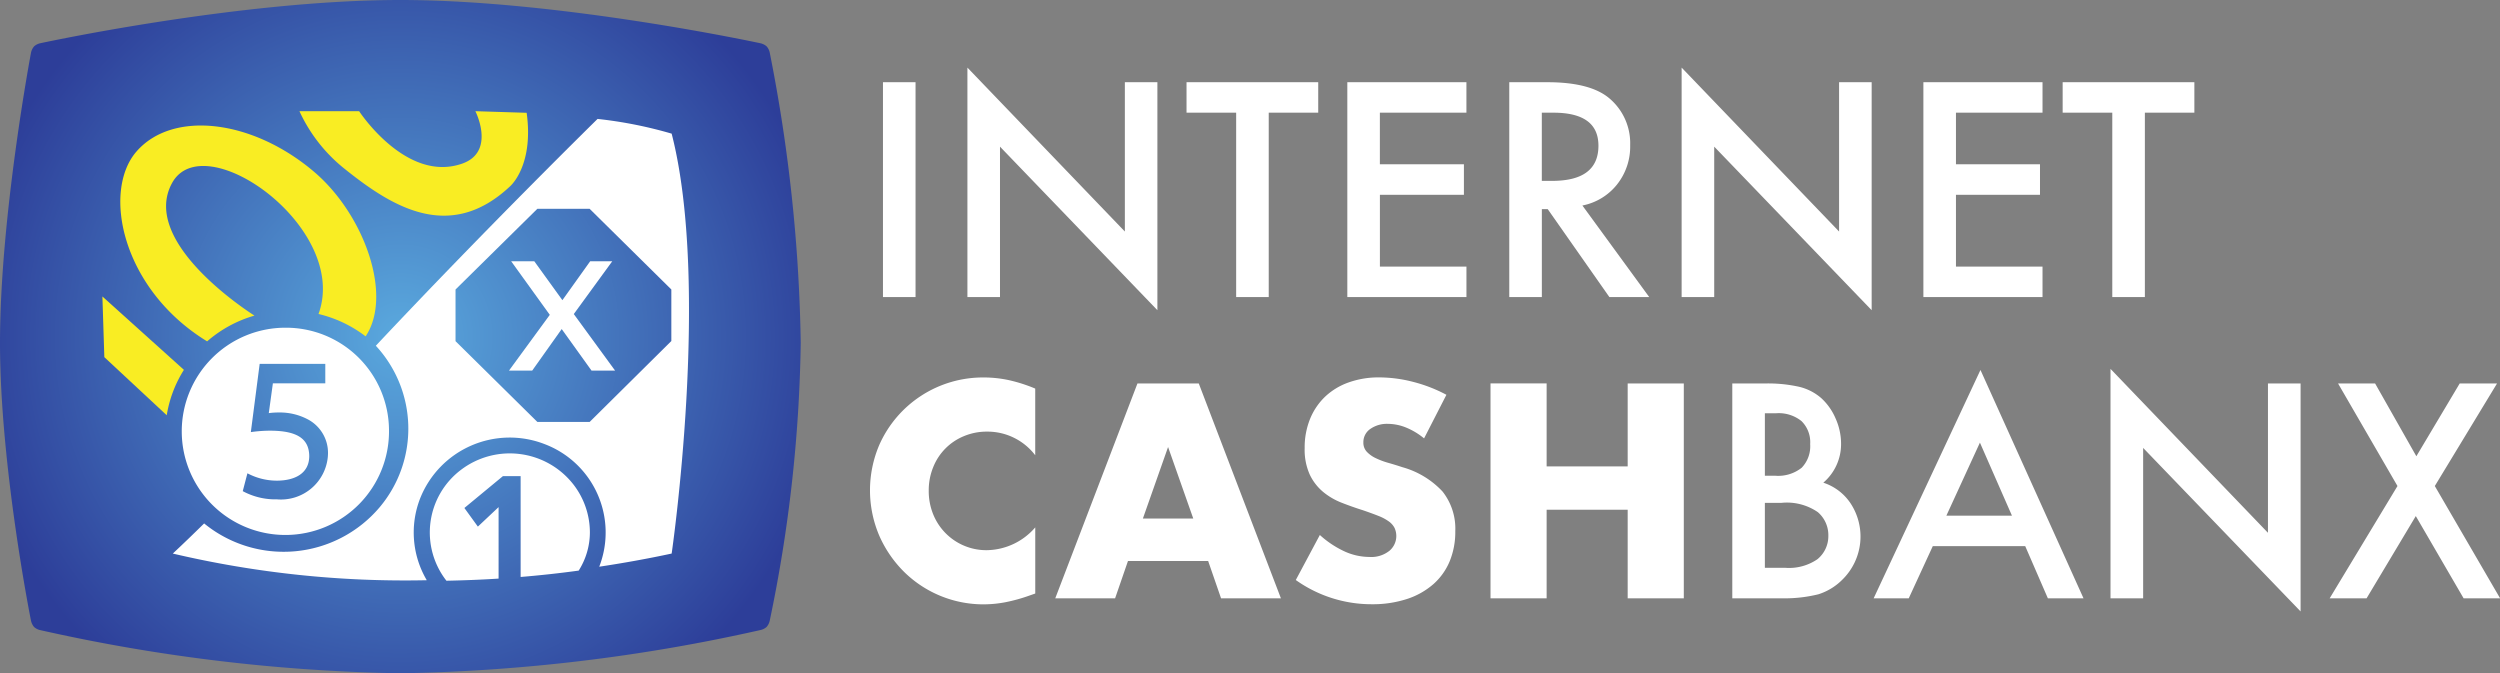
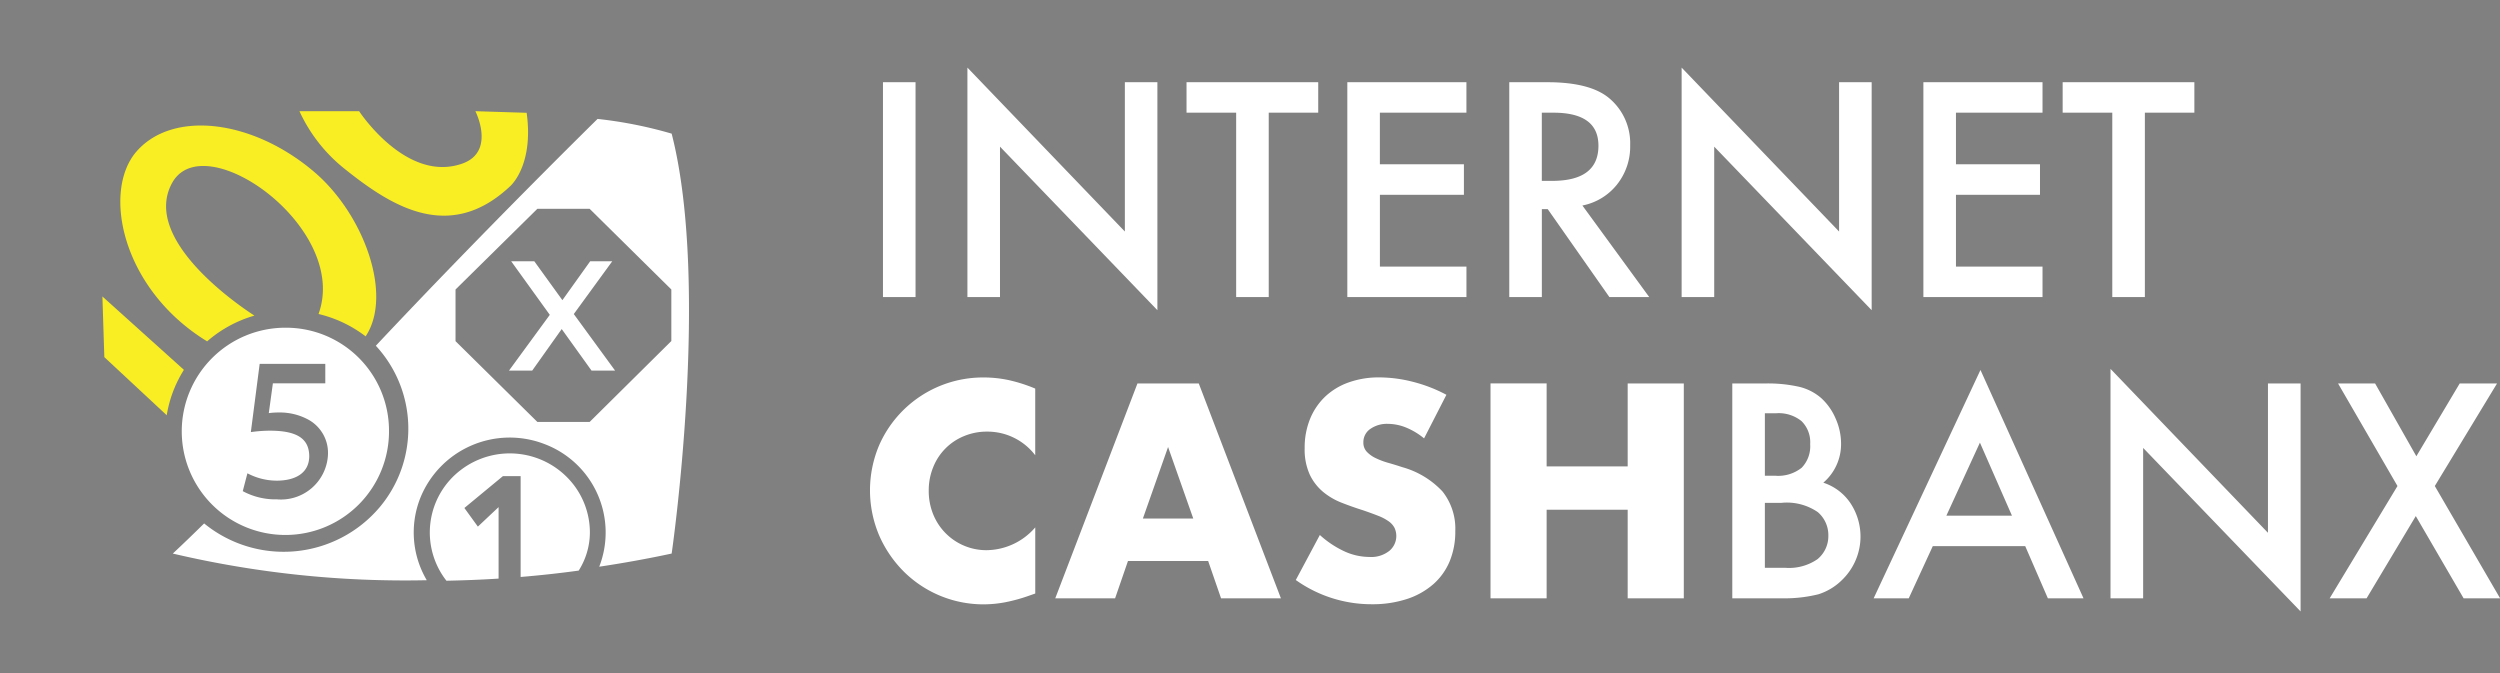
<svg xmlns="http://www.w3.org/2000/svg" id="BANX_dark" width="203.906" height="54.906" viewBox="0 0 203.906 54.906">
  <rect x="0" y="0" width="203.906" height="54.906" fill="#808080" stroke="none" />
  <defs>
    <style>
      .cls-1 {
        fill: #fff;
      }

      .cls-1, .cls-2, .cls-3 {
        fill-rule: evenodd;
      }

      .cls-2 {
        fill: url(#radial-gradient);
      }

      .cls-3 {
        fill: #f9ed23;
      }
    </style>
    <radialGradient id="radial-gradient" cx="32.656" cy="27.453" r="35.837" gradientUnits="userSpaceOnUse">
      <stop offset="0" stop-color="#5aa9de" />
      <stop offset="0.996" stop-color="#2d3e99" />
      <stop offset="1" stop-color="#2d3e99" />
    </radialGradient>
  </defs>
  <path id="INTERNET_CASHBANX_copy_3" data-name="INTERNET CASHBANX copy 3" class="cls-1" d="M145.315,48.8a11.526,11.526,0,0,0,3-.329,4.8,4.8,0,0,0,1.973-1.214,4.922,4.922,0,0,0,.638-6.22,4.253,4.253,0,0,0-2.212-1.668,4.133,4.133,0,0,0,1.448-3.189,5.036,5.036,0,0,0-.444-2.043,4.79,4.79,0,0,0-1.175-1.668,4.244,4.244,0,0,0-1.791-.919,11.629,11.629,0,0,0-2.816-.272H141.29V48.8h4.025Zm-1.368-15.095h0.935a2.959,2.959,0,0,1,2.053.641,2.409,2.409,0,0,1,.707,1.878,2.524,2.524,0,0,1-.69,1.924,3.078,3.078,0,0,1-2.173.653h-0.832v-5.1Zm0,7.309h1.346a4.449,4.449,0,0,1,2.976.76,2.467,2.467,0,0,1,.855,1.907,2.427,2.427,0,0,1-.889,1.929,4.093,4.093,0,0,1-2.646.7h-1.642v-5.3ZM167.029,48.8h2.908l-8.405-18.625L152.819,48.8h2.863l1.961-4.256h7.539ZM158.75,42.06l2.737-5.959L164.1,42.06H158.75ZM174.8,48.8V36.533l12.841,13.336V31.278H184.98V43.456l-12.842-13.37V48.8H174.8Zm15.213,0h3.011l4.014-6.708,3.9,6.708h2.977l-5.326-9.159,5.075-8.365h-3.045l-3.536,5.936-3.364-5.936h-3.022l4.847,8.365Z" />
  <path id="INTERNET_CASHBANX_copy_2" data-name="INTERNET CASHBANX copy 2" class="cls-1" d="M84.435,31.694a12.616,12.616,0,0,0-2.137-.686,9.71,9.71,0,0,0-2.067-.221,9.244,9.244,0,0,0-8.513,5.5,9.424,9.424,0,0,0,.012,7.438,9.589,9.589,0,0,0,2.044,2.952,9.216,9.216,0,0,0,6.435,2.615,9.545,9.545,0,0,0,1.8-.174,13.593,13.593,0,0,0,1.962-.546l0.467-.163V43.014a5.311,5.311,0,0,1-3.947,1.86,4.67,4.67,0,0,1-4.379-2.929,5.034,5.034,0,0,1-.362-1.929,4.973,4.973,0,0,1,.362-1.906,4.549,4.549,0,0,1,2.5-2.534,4.823,4.823,0,0,1,1.9-.372,4.895,4.895,0,0,1,3.924,1.929V31.694Zm8.781,10.6,2.055-5.834,2.055,5.834H93.216ZM99.592,48.8h4.882l-6.7-17.526h-5L86.069,48.8H90.95L92,45.757h6.54Zm18.381-16.6a12.1,12.1,0,0,0-2.733-1.058,11.143,11.143,0,0,0-2.732-.36,7.267,7.267,0,0,0-2.534.418,5.42,5.42,0,0,0-1.916,1.174,5.251,5.251,0,0,0-1.214,1.813,6.187,6.187,0,0,0-.432,2.359,4.944,4.944,0,0,0,.409,2.15,4.148,4.148,0,0,0,1.074,1.406,5.469,5.469,0,0,0,1.518.895q0.852,0.337,1.74.616,0.747,0.256,1.273.465a3.754,3.754,0,0,1,.852.453,1.5,1.5,0,0,1,.468.535,1.579,1.579,0,0,1-.409,1.848,2.378,2.378,0,0,1-1.67.511,4.9,4.9,0,0,1-1.985-.442,7.947,7.947,0,0,1-2.032-1.348l-1.962,3.672a10.639,10.639,0,0,0,6.189,1.976,9,9,0,0,0,2.885-.43,6.149,6.149,0,0,0,2.148-1.209,5.1,5.1,0,0,0,1.332-1.871,6.3,6.3,0,0,0,.455-2.441,4.892,4.892,0,0,0-1.039-3.242,7.073,7.073,0,0,0-3.282-1.987q-0.561-.186-1.133-0.349a6.251,6.251,0,0,1-1.027-.383,2.436,2.436,0,0,1-.736-0.523,1.082,1.082,0,0,1-.28-0.767,1.3,1.3,0,0,1,.56-1.092,2.357,2.357,0,0,1,1.448-.418,3.987,3.987,0,0,1,1.448.29,5.657,5.657,0,0,1,1.495.895Zm8.174-.93H121.57V48.8h4.577V41.573h6.61V48.8h4.578V31.276h-4.578V38.04h-6.61V31.276Z" />
  <path id="INTERNET_CASHBANX_copy" data-name="INTERNET CASHBANX copy" class="cls-1" d="M72.017,6.706V24.23h2.657V6.706H72.017ZM81.562,24.23V11.961L94.4,25.3V6.706H91.746V18.884L78.905,5.514V24.23h2.657ZM107.518,9.191V6.706H96.776V9.191h4.048V24.23h2.657V9.191h4.037Zm12.089-2.486h-9.716V24.23h9.716V21.744h-7.059V15.888H119.4V13.4h-6.854V9.191h7.059V6.706Zm12.282,8.342a4.961,4.961,0,0,0,1.072-3.2,4.786,4.786,0,0,0-1.71-3.836Q129.7,6.706,126.21,6.706H123.1V24.23h2.657V17.057h0.479l5.029,7.173h3.25l-5.451-7.468A4.779,4.779,0,0,0,131.889,15.048Zm-6.135-5.856H126.7q3.672,0,3.673,2.69,0,2.872-3.775,2.871h-0.844V9.191ZM139.815,24.23V11.961L152.657,25.3V6.706H150V18.884L137.158,5.514V24.23h2.657ZM166.593,6.706h-9.717V24.23h9.717V21.744h-7.06V15.888h6.854V13.4h-6.854V9.191h7.06V6.706Zm12.385,2.486V6.706H168.235V9.191h4.048V24.23h2.658V9.191h4.037Z" />
  <g id="Ico">
-     <path class="cls-2" d="M3.283,3.527S19.551,0,32.655,0C45.681,0,62.018,3.527,62.018,3.527a1.151,1.151,0,0,1,.508.252,1.112,1.112,0,0,1,.253.5,131.139,131.139,0,0,1,2.531,23.681,118.227,118.227,0,0,1-2.531,22.676,1.141,1.141,0,0,1-.253.5,1.124,1.124,0,0,1-.507.252,144.1,144.1,0,0,1-29.357,3.527A144.385,144.385,0,0,1,3.282,51.394a1.1,1.1,0,0,1-.5-0.252,1.171,1.171,0,0,1-.253-0.512S0,38.02,0,27.964C0,17.679,2.531,4.287,2.531,4.287a1.166,1.166,0,0,1,.253-0.508A1.1,1.1,0,0,1,3.283,3.527Z" />
    <path id="ref" class="cls-3" d="M27.982,13.669a12.876,12.876,0,0,1-3.559-4.6h4.869s3.849,5.9,8.427,4.269c2.731-.98,1.054-4.269,1.054-4.269L42.955,9.2c0.526,3.807-.907,5.571-1.327,5.972C36.63,19.891,31.84,16.78,27.982,13.669Zm1.849,13.748-0.009.018a10.189,10.189,0,0,0-3.843-1.825c2.564-7.033-9.391-15.482-11.964-10.646-2.46,4.6,5.5,9.981,6.737,10.778a10.13,10.13,0,0,0-3.858,2.1C9.95,23.6,8.3,15.62,11.13,12.36c2.941-3.381,9.429-2.642,14.485,1.651C29.687,17.468,32.057,24.059,29.831,27.417ZM13.6,33.869L8.51,29.13,8.352,24.18,15,30.166A9.865,9.865,0,0,0,13.6,33.869Z" />
-     <path id="Rectangle_3_copy_4" data-name="Rectangle 3 copy 4" class="cls-1" d="M31.728,35.083a8.452,8.452,0,1,1-8.451-8.354,8.4,8.4,0,0,1,8.451,8.354v0ZM47.2,46.539c-1.61.222-3.189,0.391-4.736,0.52V38.832H41.022l-3.146,2.6,1.1,1.519,1.69-1.59v5.83c-1.456.095-2.874,0.146-4.254,0.175A6.4,6.4,0,0,1,37.6,38.32,6.581,6.581,0,0,1,46.758,39.5a6.4,6.4,0,0,1,1.355,3.934A5.849,5.849,0,0,1,47.2,46.539Zm7.581-1.389c-2.01.431-3.982,0.783-5.906,1.072A7.708,7.708,0,0,0,44.4,36.215a7.86,7.86,0,0,0-10.128,4.424,7.655,7.655,0,0,0,.537,6.685,82.764,82.764,0,0,1-20.715-2.174c0.779-.727,1.64-1.556,2.556-2.458a10.252,10.252,0,0,0,14.316-1.32A9.955,9.955,0,0,0,30.654,28.2C39.634,18.635,48.739,9.7,48.739,9.7a34.947,34.947,0,0,1,6.043,1.2c3.183,12.4,0,34.252,0,34.252h0ZM25.153,34.229a4.861,4.861,0,0,0-2.41-.585,5.62,5.62,0,0,0-.82.052l0.334-2.43h4.275V29.68H21.179l-0.72,5.563a11.539,11.539,0,0,1,1.547-.116c2.239,0,3.2.661,3.217,2.066,0,1.453-1.223,2.01-2.65,2.01a5.126,5.126,0,0,1-2.393-.6L19.8,40.059a5.592,5.592,0,0,0,2.789.669,3.839,3.839,0,0,0,4.151-3.488q0.009-.112.012-0.224A3.087,3.087,0,0,0,25.153,34.229Zm0,0a4.861,4.861,0,0,0-2.41-.585,5.621,5.621,0,0,0-.82.052l0.334-2.43h4.274V29.68H21.179l-0.72,5.563a11.539,11.539,0,0,1,1.547-.116c2.239,0,3.2.661,3.217,2.066,0,1.453-1.223,2.01-2.65,2.01a5.126,5.126,0,0,1-2.393-.6L19.8,40.059a5.592,5.592,0,0,0,2.789.669,3.839,3.839,0,0,0,4.151-3.488q0.009-.112.012-0.224a3.087,3.087,0,0,0-1.6-2.787h0Zm0,0a4.861,4.861,0,0,0-2.41-.585,5.621,5.621,0,0,0-.82.052l0.334-2.43h4.274V29.68H21.179l-0.72,5.563a11.539,11.539,0,0,1,1.547-.116c2.239,0,3.2.661,3.217,2.066,0,1.453-1.223,2.01-2.65,2.01a5.126,5.126,0,0,1-2.393-.6L19.8,40.059a5.592,5.592,0,0,0,2.789.669,3.839,3.839,0,0,0,4.151-3.488q0.009-.112.012-0.224a3.087,3.087,0,0,0-1.6-2.787h0Zm0,0a4.861,4.861,0,0,0-2.41-.585,5.621,5.621,0,0,0-.82.052l0.334-2.43h4.274V29.68H21.179l-0.72,5.563a11.539,11.539,0,0,1,1.547-.116c2.239,0,3.2.661,3.217,2.066,0,1.453-1.223,2.01-2.65,2.01a5.126,5.126,0,0,1-2.393-.6L19.8,40.059a5.592,5.592,0,0,0,2.789.669,3.839,3.839,0,0,0,4.151-3.488q0.009-.112.012-0.224a3.087,3.087,0,0,0-1.6-2.787h0Zm0,0a4.861,4.861,0,0,0-2.41-.585,5.62,5.62,0,0,0-.82.052l0.334-2.43h4.275V29.68H21.179l-0.72,5.563a11.539,11.539,0,0,1,1.547-.116c2.239,0,3.2.661,3.217,2.066,0,1.453-1.223,2.01-2.65,2.01a5.126,5.126,0,0,1-2.393-.6L19.8,40.059a5.592,5.592,0,0,0,2.789.669,3.839,3.839,0,0,0,4.151-3.488q0.009-.112.012-0.224A3.087,3.087,0,0,0,25.153,34.229Zm0,0a4.861,4.861,0,0,0-2.41-.585,5.62,5.62,0,0,0-.82.052l0.334-2.43h4.275V29.68H21.179l-0.72,5.563a11.539,11.539,0,0,1,1.547-.116c2.239,0,3.2.661,3.217,2.066,0,1.453-1.223,2.01-2.65,2.01a5.126,5.126,0,0,1-2.393-.6L19.8,40.059a5.592,5.592,0,0,0,2.789.669,3.839,3.839,0,0,0,4.151-3.488q0.009-.112.012-0.224A3.087,3.087,0,0,0,25.153,34.229Zm0,0a4.861,4.861,0,0,0-2.41-.585,5.621,5.621,0,0,0-.82.052l0.334-2.43h4.274V29.68H21.179l-0.72,5.563a11.539,11.539,0,0,1,1.547-.116c2.239,0,3.2.661,3.217,2.066,0,1.453-1.223,2.01-2.65,2.01a5.126,5.126,0,0,1-2.393-.6L19.8,40.059a5.592,5.592,0,0,0,2.789.669,3.839,3.839,0,0,0,4.151-3.488q0.009-.112.012-0.224a3.087,3.087,0,0,0-1.6-2.787h0Zm22.939-17.2H43.831l-6.676,6.584v4.213l6.676,6.59h4.262l6.664-6.6V23.611Zm0,0H43.831l-6.676,6.584v4.213l6.676,6.59h4.262l6.664-6.6V23.611Zm0,0H43.831l-6.676,6.584v4.213l6.676,6.59h4.262l6.664-6.6V23.611Zm0,0H43.831l-6.676,6.584v4.213l6.676,6.59h4.262l6.664-6.6V23.611Zm-4.262,0-6.676,6.584v4.213l6.676,6.59h4.262l6.664-6.6V23.611l-6.664-6.58H43.831Zm4.262,0H43.831l-6.676,6.584v4.213l6.676,6.59h4.262l6.664-6.6V23.611Zm0,0H43.831l-6.676,6.584v4.213l6.676,6.59h4.262l6.664-6.6V23.611Zm0,0H43.831l-6.676,6.584v4.213l6.676,6.59h4.262l6.664-6.6V23.611Zm0,0H43.831l-6.676,6.584v4.213l6.676,6.59h4.262l6.664-6.6V23.611Z" />
+     <path id="Rectangle_3_copy_4" data-name="Rectangle 3 copy 4" class="cls-1" d="M31.728,35.083a8.452,8.452,0,1,1-8.451-8.354,8.4,8.4,0,0,1,8.451,8.354v0ZM47.2,46.539c-1.61.222-3.189,0.391-4.736,0.52V38.832H41.022l-3.146,2.6,1.1,1.519,1.69-1.59v5.83c-1.456.095-2.874,0.146-4.254,0.175A6.4,6.4,0,0,1,37.6,38.32,6.581,6.581,0,0,1,46.758,39.5a6.4,6.4,0,0,1,1.355,3.934A5.849,5.849,0,0,1,47.2,46.539Zm7.581-1.389c-2.01.431-3.982,0.783-5.906,1.072A7.708,7.708,0,0,0,44.4,36.215a7.86,7.86,0,0,0-10.128,4.424,7.655,7.655,0,0,0,.537,6.685,82.764,82.764,0,0,1-20.715-2.174c0.779-.727,1.64-1.556,2.556-2.458a10.252,10.252,0,0,0,14.316-1.32A9.955,9.955,0,0,0,30.654,28.2C39.634,18.635,48.739,9.7,48.739,9.7a34.947,34.947,0,0,1,6.043,1.2c3.183,12.4,0,34.252,0,34.252h0ZM25.153,34.229a4.861,4.861,0,0,0-2.41-.585,5.62,5.62,0,0,0-.82.052l0.334-2.43h4.275V29.68H21.179l-0.72,5.563a11.539,11.539,0,0,1,1.547-.116c2.239,0,3.2.661,3.217,2.066,0,1.453-1.223,2.01-2.65,2.01a5.126,5.126,0,0,1-2.393-.6L19.8,40.059a5.592,5.592,0,0,0,2.789.669,3.839,3.839,0,0,0,4.151-3.488q0.009-.112.012-0.224A3.087,3.087,0,0,0,25.153,34.229Zm0,0a4.861,4.861,0,0,0-2.41-.585,5.621,5.621,0,0,0-.82.052l0.334-2.43h4.274V29.68H21.179l-0.72,5.563a11.539,11.539,0,0,1,1.547-.116c2.239,0,3.2.661,3.217,2.066,0,1.453-1.223,2.01-2.65,2.01a5.126,5.126,0,0,1-2.393-.6L19.8,40.059a5.592,5.592,0,0,0,2.789.669,3.839,3.839,0,0,0,4.151-3.488q0.009-.112.012-0.224a3.087,3.087,0,0,0-1.6-2.787h0Zm0,0a4.861,4.861,0,0,0-2.41-.585,5.621,5.621,0,0,0-.82.052l0.334-2.43h4.274V29.68H21.179l-0.72,5.563a11.539,11.539,0,0,1,1.547-.116c2.239,0,3.2.661,3.217,2.066,0,1.453-1.223,2.01-2.65,2.01a5.126,5.126,0,0,1-2.393-.6L19.8,40.059a5.592,5.592,0,0,0,2.789.669,3.839,3.839,0,0,0,4.151-3.488q0.009-.112.012-0.224a3.087,3.087,0,0,0-1.6-2.787h0Zm0,0a4.861,4.861,0,0,0-2.41-.585,5.621,5.621,0,0,0-.82.052l0.334-2.43h4.274V29.68H21.179l-0.72,5.563a11.539,11.539,0,0,1,1.547-.116c2.239,0,3.2.661,3.217,2.066,0,1.453-1.223,2.01-2.65,2.01a5.126,5.126,0,0,1-2.393-.6L19.8,40.059a5.592,5.592,0,0,0,2.789.669,3.839,3.839,0,0,0,4.151-3.488q0.009-.112.012-0.224a3.087,3.087,0,0,0-1.6-2.787h0Zm0,0a4.861,4.861,0,0,0-2.41-.585,5.62,5.62,0,0,0-.82.052l0.334-2.43h4.275V29.68H21.179l-0.72,5.563a11.539,11.539,0,0,1,1.547-.116c2.239,0,3.2.661,3.217,2.066,0,1.453-1.223,2.01-2.65,2.01a5.126,5.126,0,0,1-2.393-.6L19.8,40.059a5.592,5.592,0,0,0,2.789.669,3.839,3.839,0,0,0,4.151-3.488q0.009-.112.012-0.224A3.087,3.087,0,0,0,25.153,34.229m0,0a4.861,4.861,0,0,0-2.41-.585,5.62,5.62,0,0,0-.82.052l0.334-2.43h4.275V29.68H21.179l-0.72,5.563a11.539,11.539,0,0,1,1.547-.116c2.239,0,3.2.661,3.217,2.066,0,1.453-1.223,2.01-2.65,2.01a5.126,5.126,0,0,1-2.393-.6L19.8,40.059a5.592,5.592,0,0,0,2.789.669,3.839,3.839,0,0,0,4.151-3.488q0.009-.112.012-0.224A3.087,3.087,0,0,0,25.153,34.229Zm0,0a4.861,4.861,0,0,0-2.41-.585,5.621,5.621,0,0,0-.82.052l0.334-2.43h4.274V29.68H21.179l-0.72,5.563a11.539,11.539,0,0,1,1.547-.116c2.239,0,3.2.661,3.217,2.066,0,1.453-1.223,2.01-2.65,2.01a5.126,5.126,0,0,1-2.393-.6L19.8,40.059a5.592,5.592,0,0,0,2.789.669,3.839,3.839,0,0,0,4.151-3.488q0.009-.112.012-0.224a3.087,3.087,0,0,0-1.6-2.787h0Zm22.939-17.2H43.831l-6.676,6.584v4.213l6.676,6.59h4.262l6.664-6.6V23.611Zm0,0H43.831l-6.676,6.584v4.213l6.676,6.59h4.262l6.664-6.6V23.611Zm0,0H43.831l-6.676,6.584v4.213l6.676,6.59h4.262l6.664-6.6V23.611Zm0,0H43.831l-6.676,6.584v4.213l6.676,6.59h4.262l6.664-6.6V23.611Zm-4.262,0-6.676,6.584v4.213l6.676,6.59h4.262l6.664-6.6V23.611l-6.664-6.58H43.831Zm4.262,0H43.831l-6.676,6.584v4.213l6.676,6.59h4.262l6.664-6.6V23.611Zm0,0H43.831l-6.676,6.584v4.213l6.676,6.59h4.262l6.664-6.6V23.611Zm0,0H43.831l-6.676,6.584v4.213l6.676,6.59h4.262l6.664-6.6V23.611Zm0,0H43.831l-6.676,6.584v4.213l6.676,6.59h4.262l6.664-6.6V23.611Z" />
    <path id="X_copy" data-name="X copy" class="cls-1" d="M50.167,30.226L46.8,25.615l3.136-4.305h-1.8l-2.266,3.172-2.291-3.172H41.693l3.149,4.369-3.328,4.547h1.894l2.406-3.388,2.432,3.388h1.92Z" />
  </g>
</svg>